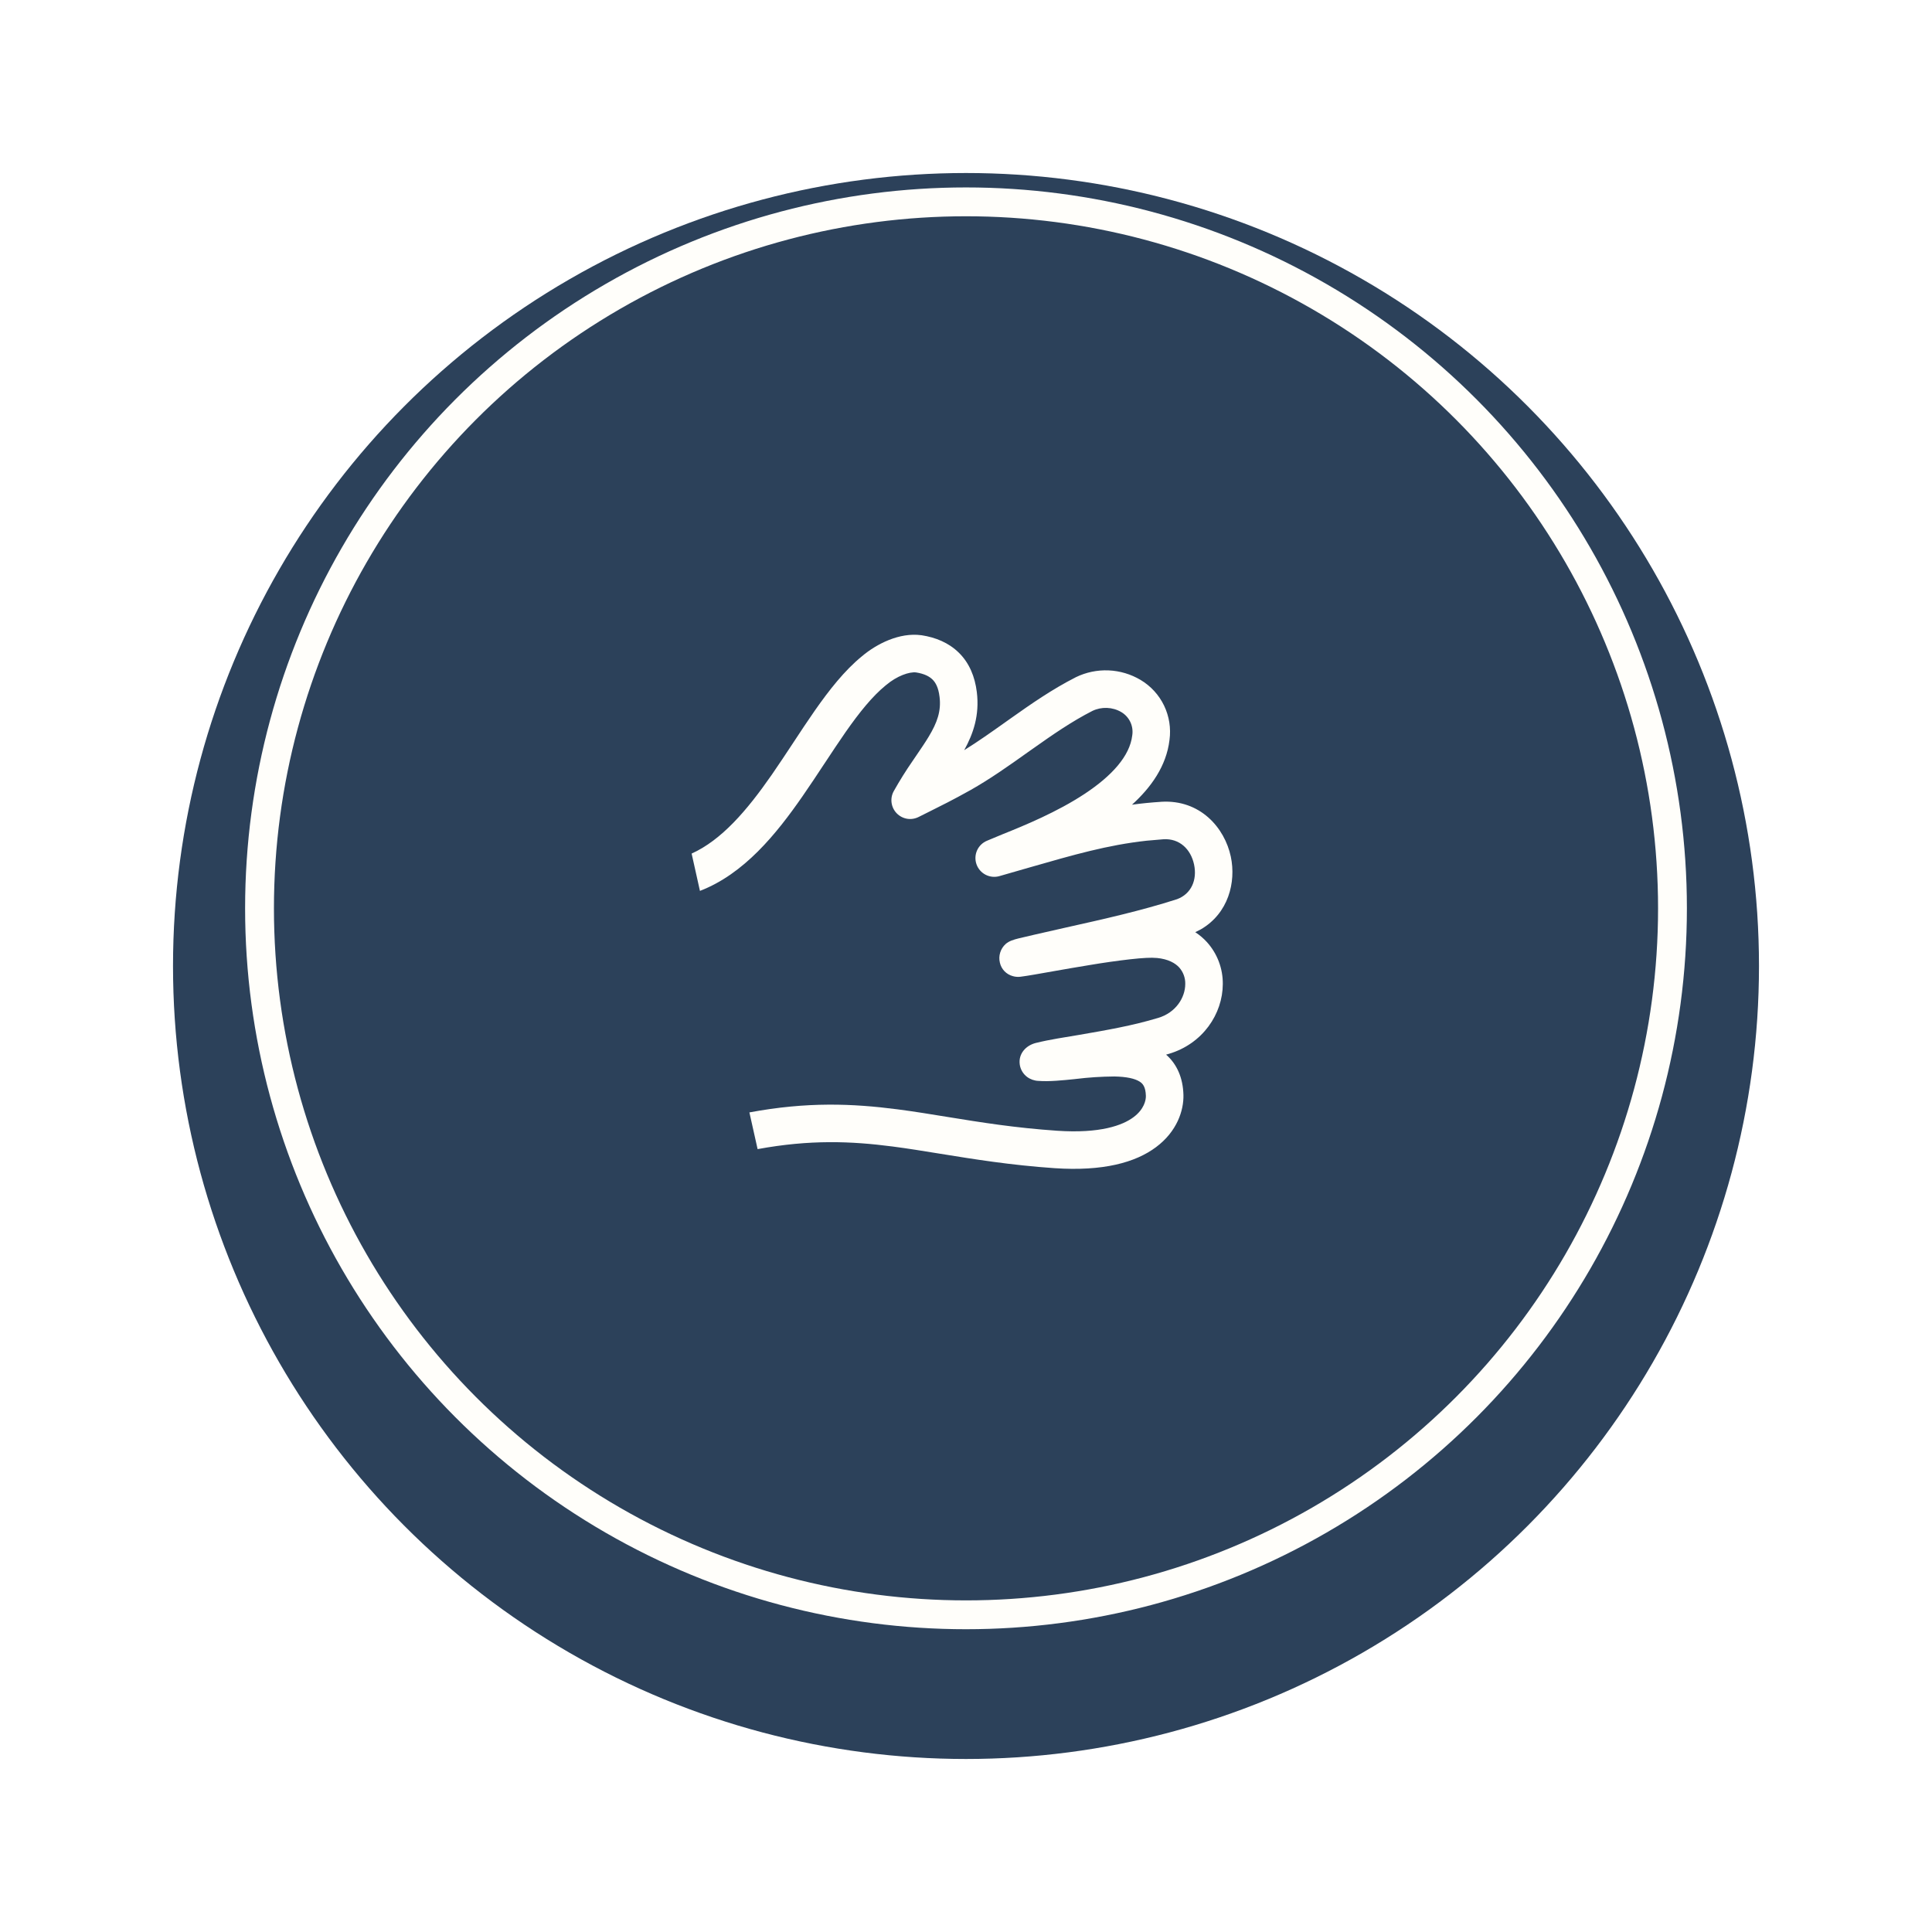
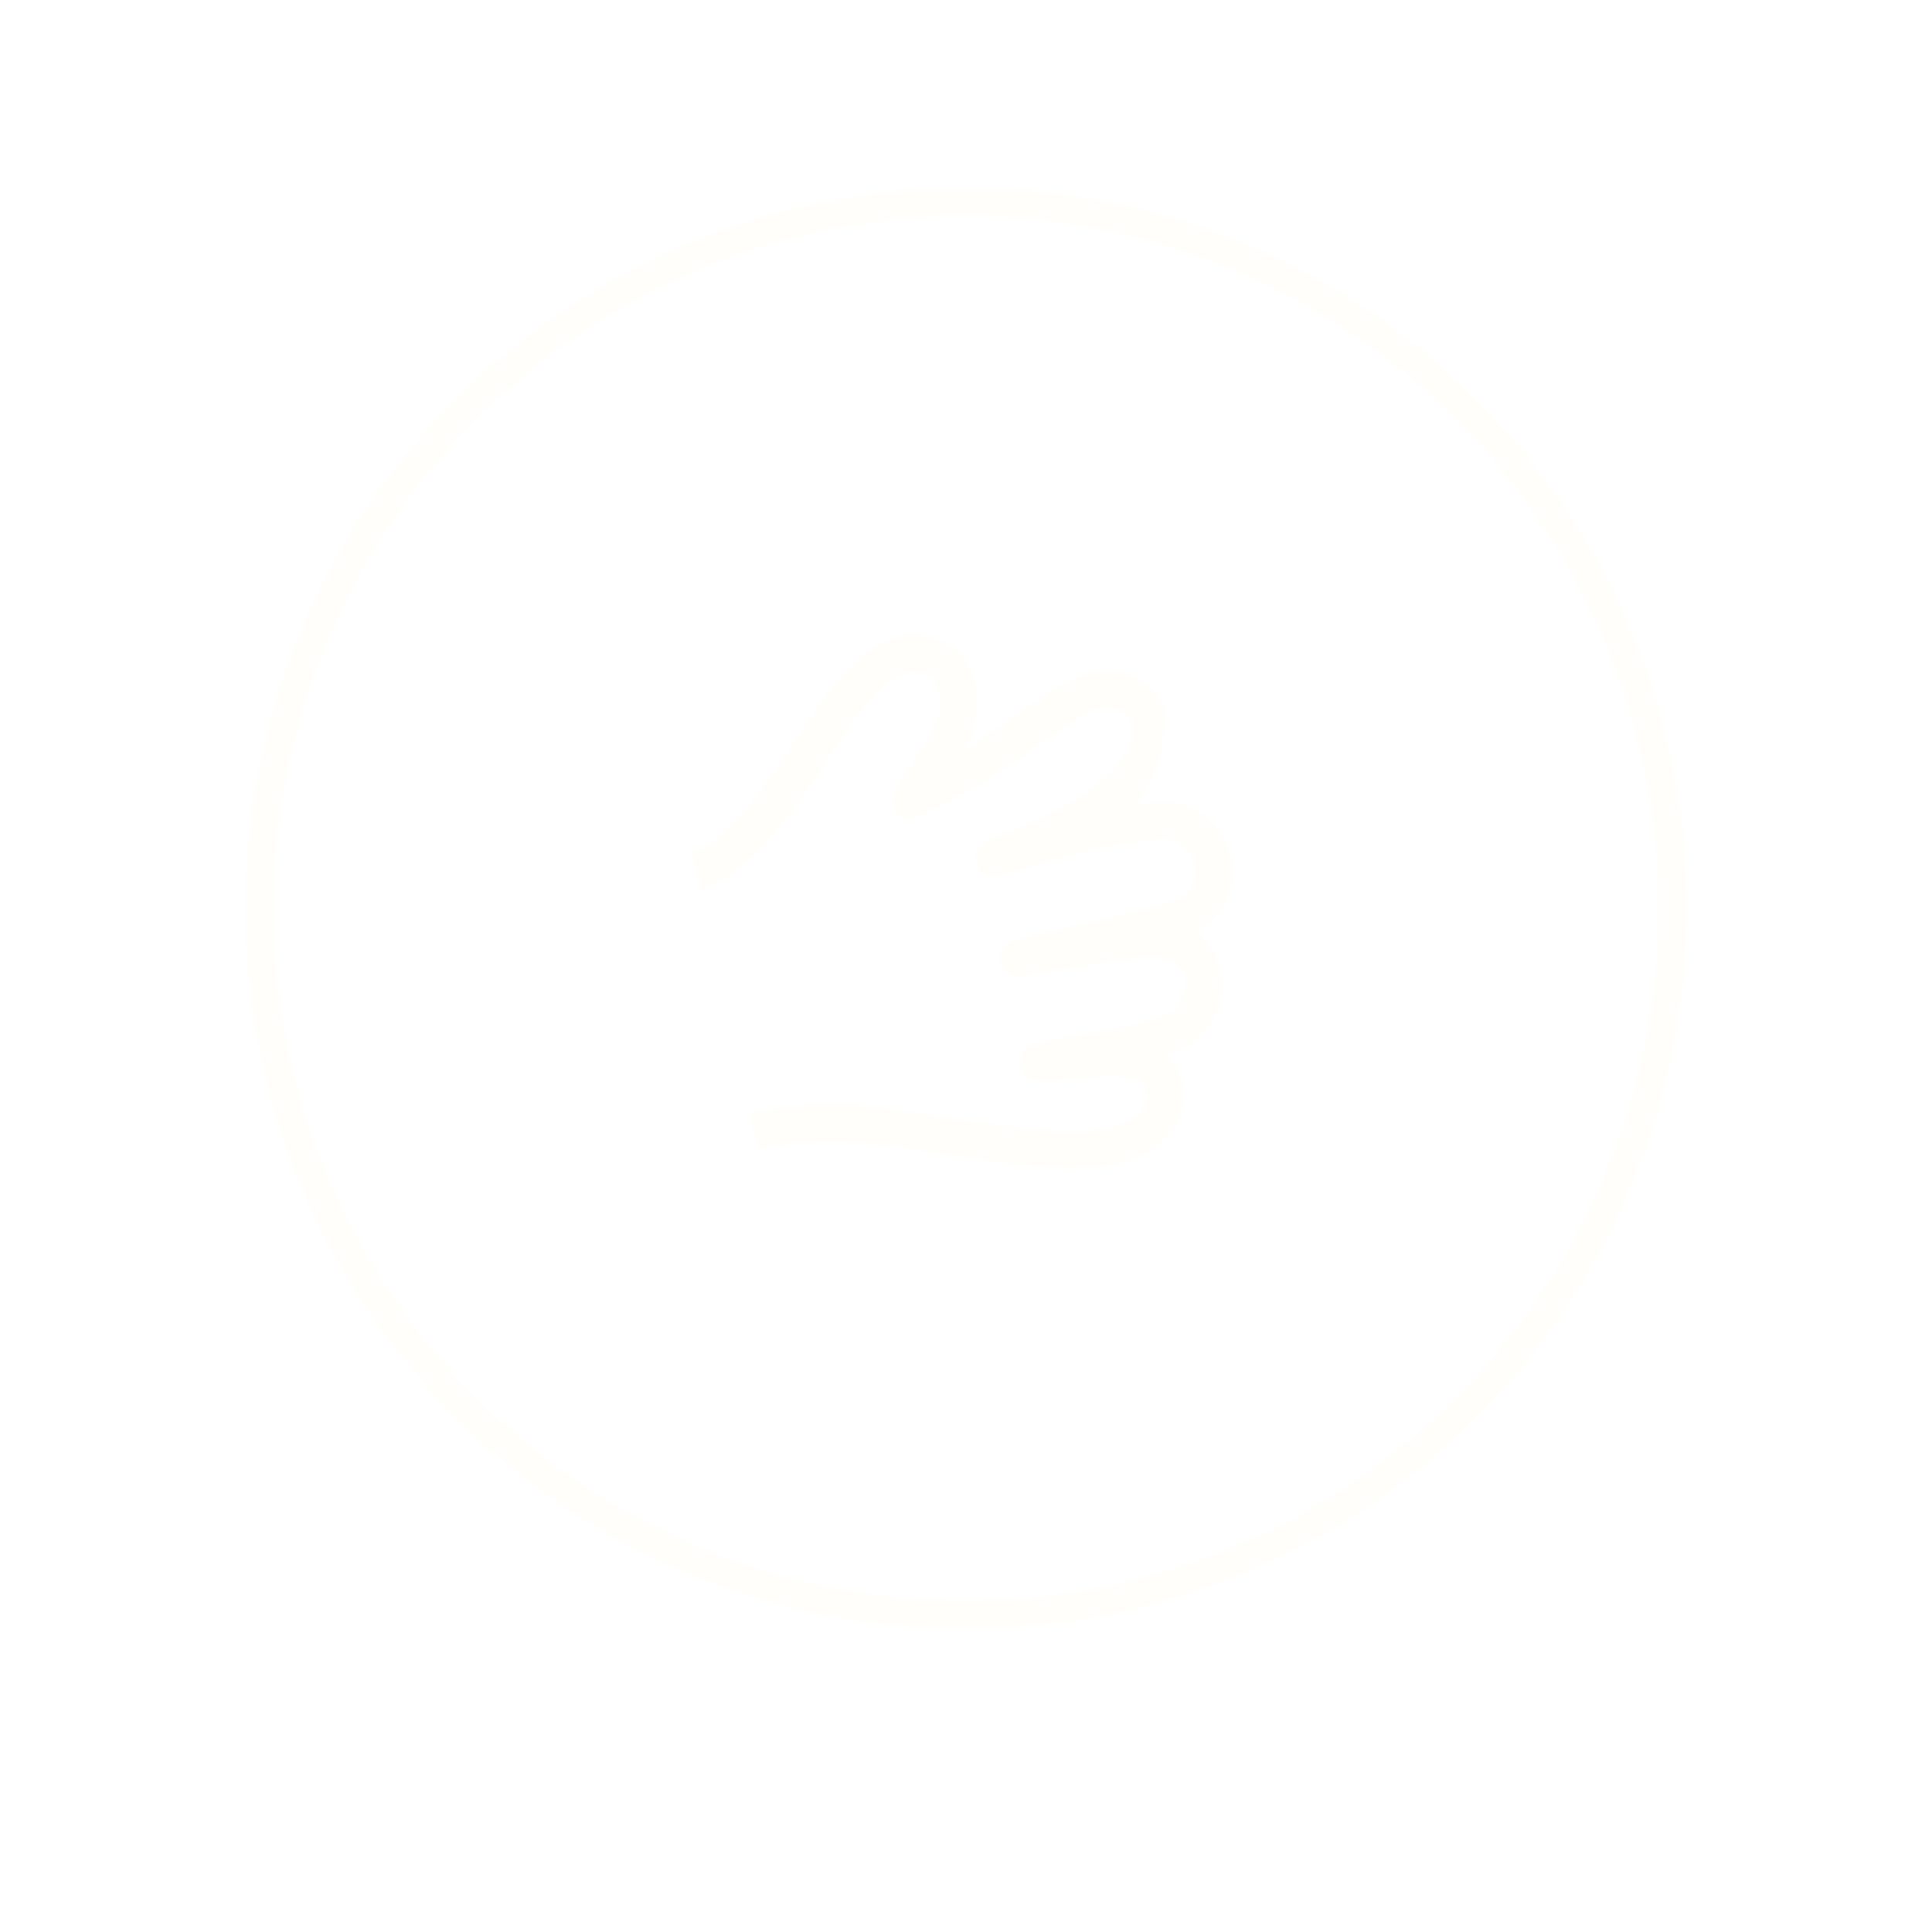
<svg xmlns="http://www.w3.org/2000/svg" width="134" height="134" viewBox="0 0 134 134" fill="none">
  <g filter="url(#filter0_d_220_727)">
-     <circle cx="67" cy="63" r="55" fill="#2C415A" />
-   </g>
+     </g>
  <circle cx="67" cy="63" r="49" stroke="#FFFEFA" stroke-width="2" />
-   <path d="M82.818 59.959C82.59 58.892 81.805 58.144 80.7 58.209L79.519 58.311C76.818 58.609 74.497 59.278 71.381 60.172L69.32 60.765C69 60.858 68.654 60.823 68.358 60.67C68.062 60.517 67.837 60.257 67.727 59.943C67.617 59.628 67.632 59.281 67.769 58.977C67.907 58.674 68.156 58.435 68.464 58.309L69.527 57.866C71.1 57.237 73.322 56.314 75.202 55.078C77.142 53.801 78.36 52.425 78.529 51.016C78.581 50.699 78.537 50.374 78.401 50.083C78.265 49.792 78.043 49.548 77.766 49.386C77.465 49.21 77.123 49.112 76.775 49.099C76.426 49.086 76.078 49.157 75.764 49.309C74.351 50.03 73.025 50.944 71.64 51.926L71.266 52.189C70.012 53.082 68.695 54.018 67.29 54.812L67.285 54.813C66.138 55.458 65.218 55.913 64.49 56.276L63.719 56.661C63.472 56.787 63.19 56.833 62.917 56.788C62.643 56.743 62.391 56.61 62.197 56.412C62.003 56.214 61.878 55.959 61.839 55.684C61.8 55.41 61.85 55.131 61.981 54.887C62.386 54.164 62.825 53.461 63.296 52.78L63.557 52.396C63.878 51.924 64.16 51.514 64.409 51.101C65.011 50.105 65.287 49.306 65.165 48.325L65.163 48.317C65.089 47.689 64.891 47.342 64.68 47.133C64.463 46.917 64.115 46.73 63.54 46.639C63.066 46.583 62.212 46.876 61.452 47.52L61.432 47.535C60.511 48.285 59.611 49.402 58.647 50.78C58.174 51.465 57.69 52.187 57.196 52.941L57.174 52.972C56.688 53.71 56.184 54.473 55.663 55.224C53.841 57.85 51.611 60.611 48.547 61.791L47.97 59.203C50.037 58.266 51.785 56.245 53.528 53.736C54.025 53.012 54.519 52.275 55.01 51.527L55.023 51.506C55.516 50.758 56.012 50.004 56.511 49.29C57.502 47.873 58.569 46.508 59.779 45.52C60.804 44.654 62.382 43.854 63.894 44.057L63.92 44.059C64.888 44.208 65.802 44.575 66.514 45.28C67.229 45.987 67.62 46.931 67.751 48.005C67.947 49.604 67.506 50.89 66.875 52.031C67.845 51.427 68.792 50.757 69.775 50.057L70.135 49.802C71.521 48.82 72.988 47.8 74.596 46.983L74.619 46.97C75.324 46.627 76.104 46.465 76.887 46.497C77.671 46.53 78.434 46.758 79.108 47.158C79.814 47.579 80.382 48.198 80.738 48.938C81.095 49.679 81.225 50.51 81.114 51.324C80.899 53.133 79.829 54.62 78.513 55.813C79.164 55.723 79.838 55.657 80.534 55.612L80.542 55.61C83.237 55.446 84.939 57.403 85.367 59.416C85.744 61.197 85.191 63.349 83.297 64.453L82.902 64.655C83.198 64.848 83.468 65.078 83.706 65.338C84.43 66.138 84.825 67.181 84.811 68.26C84.802 70.31 83.434 72.398 81.056 73.097L80.879 73.147C81.63 73.806 82.052 74.759 82.081 75.948C82.106 77.019 81.639 78.475 80.181 79.563C78.743 80.639 76.492 81.249 73.136 81.022C70.099 80.814 67.509 80.394 65.176 80.016C64.03 79.831 62.949 79.654 61.905 79.519C59.02 79.145 56.182 79.033 52.546 79.701L51.977 77.155C55.985 76.407 59.129 76.538 62.241 76.94C63.436 77.095 64.584 77.285 65.766 77.477C68.028 77.844 70.386 78.226 73.314 78.426C76.321 78.63 77.868 78.049 78.622 77.483C79.356 76.935 79.483 76.303 79.476 76.011C79.46 75.366 79.251 75.146 79.034 75.013C78.712 74.81 78.148 74.678 77.291 74.662C76.393 74.669 75.494 74.727 74.603 74.837L74.529 74.846C73.695 74.931 72.765 75.026 72.029 74.969C71.743 74.96 71.466 74.863 71.236 74.693C71.098 74.589 70.982 74.458 70.895 74.31C70.808 74.162 70.751 73.999 70.728 73.829C70.625 73.081 71.158 72.507 71.848 72.336C72.842 72.09 73.87 71.946 74.877 71.772C76.752 71.449 78.556 71.136 80.305 70.607L80.315 70.605C81.564 70.238 82.204 69.181 82.207 68.252C82.219 67.83 82.068 67.419 81.789 67.103C81.521 66.81 81.044 66.519 80.227 66.441L80.217 66.443C79.88 66.406 79.255 66.436 78.385 66.534C77.449 66.642 76.516 66.775 75.587 66.932C74.747 67.066 73.878 67.221 73.097 67.357C72.115 67.531 71.271 67.683 70.807 67.741C70.621 67.768 70.431 67.756 70.251 67.704C70.031 67.645 69.829 67.528 69.67 67.364C69.512 67.201 69.402 66.996 69.351 66.774C69.294 66.541 69.3 66.297 69.371 66.069C69.441 65.84 69.573 65.633 69.751 65.473C69.996 65.258 70.324 65.168 70.641 65.087L71.77 64.822C72.638 64.62 73.621 64.401 73.898 64.339C76.55 63.747 79.122 63.173 81.636 62.367C82.629 61.998 83.045 61.026 82.818 59.959Z" fill="#FFFEFA" />
+   <path d="M82.818 59.959C82.59 58.892 81.805 58.144 80.7 58.209L79.519 58.311C76.818 58.609 74.497 59.278 71.381 60.172L69.32 60.765C69 60.858 68.654 60.823 68.358 60.67C68.062 60.517 67.837 60.257 67.727 59.943C67.617 59.628 67.632 59.281 67.769 58.977C67.907 58.674 68.156 58.435 68.464 58.309L69.527 57.866C71.1 57.237 73.322 56.314 75.202 55.078C77.142 53.801 78.36 52.425 78.529 51.016C78.581 50.699 78.537 50.374 78.401 50.083C78.265 49.792 78.043 49.548 77.766 49.386C77.465 49.21 77.123 49.112 76.775 49.099C76.426 49.086 76.078 49.157 75.764 49.309C74.351 50.03 73.025 50.944 71.64 51.926L71.266 52.189C70.012 53.082 68.695 54.018 67.29 54.812L67.285 54.813C66.138 55.458 65.218 55.913 64.49 56.276L63.719 56.661C63.472 56.787 63.19 56.833 62.917 56.788C62.643 56.743 62.391 56.61 62.197 56.412C62.003 56.214 61.878 55.959 61.839 55.684C61.8 55.41 61.85 55.131 61.981 54.887C62.386 54.164 62.825 53.461 63.296 52.78L63.557 52.396C63.878 51.924 64.16 51.514 64.409 51.101C65.011 50.105 65.287 49.306 65.165 48.325L65.163 48.317C65.089 47.689 64.891 47.342 64.68 47.133C64.463 46.917 64.115 46.73 63.54 46.639C63.066 46.583 62.212 46.876 61.452 47.52L61.432 47.535C60.511 48.285 59.611 49.402 58.647 50.78C58.174 51.465 57.69 52.187 57.196 52.941L57.174 52.972C56.688 53.71 56.184 54.473 55.663 55.224C53.841 57.85 51.611 60.611 48.547 61.791L47.97 59.203C50.037 58.266 51.785 56.245 53.528 53.736C54.025 53.012 54.519 52.275 55.01 51.527L55.023 51.506C55.516 50.758 56.012 50.004 56.511 49.29C57.502 47.873 58.569 46.508 59.779 45.52C60.804 44.654 62.382 43.854 63.894 44.057L63.92 44.059C64.888 44.208 65.802 44.575 66.514 45.28C67.229 45.987 67.62 46.931 67.751 48.005C67.947 49.604 67.506 50.89 66.875 52.031C67.845 51.427 68.792 50.757 69.775 50.057L70.135 49.802C71.521 48.82 72.988 47.8 74.596 46.983L74.619 46.97C75.324 46.627 76.104 46.465 76.887 46.497C77.671 46.53 78.434 46.758 79.108 47.158C79.814 47.579 80.382 48.198 80.738 48.938C80.899 53.133 79.829 54.62 78.513 55.813C79.164 55.723 79.838 55.657 80.534 55.612L80.542 55.61C83.237 55.446 84.939 57.403 85.367 59.416C85.744 61.197 85.191 63.349 83.297 64.453L82.902 64.655C83.198 64.848 83.468 65.078 83.706 65.338C84.43 66.138 84.825 67.181 84.811 68.26C84.802 70.31 83.434 72.398 81.056 73.097L80.879 73.147C81.63 73.806 82.052 74.759 82.081 75.948C82.106 77.019 81.639 78.475 80.181 79.563C78.743 80.639 76.492 81.249 73.136 81.022C70.099 80.814 67.509 80.394 65.176 80.016C64.03 79.831 62.949 79.654 61.905 79.519C59.02 79.145 56.182 79.033 52.546 79.701L51.977 77.155C55.985 76.407 59.129 76.538 62.241 76.94C63.436 77.095 64.584 77.285 65.766 77.477C68.028 77.844 70.386 78.226 73.314 78.426C76.321 78.63 77.868 78.049 78.622 77.483C79.356 76.935 79.483 76.303 79.476 76.011C79.46 75.366 79.251 75.146 79.034 75.013C78.712 74.81 78.148 74.678 77.291 74.662C76.393 74.669 75.494 74.727 74.603 74.837L74.529 74.846C73.695 74.931 72.765 75.026 72.029 74.969C71.743 74.96 71.466 74.863 71.236 74.693C71.098 74.589 70.982 74.458 70.895 74.31C70.808 74.162 70.751 73.999 70.728 73.829C70.625 73.081 71.158 72.507 71.848 72.336C72.842 72.09 73.87 71.946 74.877 71.772C76.752 71.449 78.556 71.136 80.305 70.607L80.315 70.605C81.564 70.238 82.204 69.181 82.207 68.252C82.219 67.83 82.068 67.419 81.789 67.103C81.521 66.81 81.044 66.519 80.227 66.441L80.217 66.443C79.88 66.406 79.255 66.436 78.385 66.534C77.449 66.642 76.516 66.775 75.587 66.932C74.747 67.066 73.878 67.221 73.097 67.357C72.115 67.531 71.271 67.683 70.807 67.741C70.621 67.768 70.431 67.756 70.251 67.704C70.031 67.645 69.829 67.528 69.67 67.364C69.512 67.201 69.402 66.996 69.351 66.774C69.294 66.541 69.3 66.297 69.371 66.069C69.441 65.84 69.573 65.633 69.751 65.473C69.996 65.258 70.324 65.168 70.641 65.087L71.77 64.822C72.638 64.62 73.621 64.401 73.898 64.339C76.55 63.747 79.122 63.173 81.636 62.367C82.629 61.998 83.045 61.026 82.818 59.959Z" fill="#FFFEFA" />
  <defs>
    <filter id="filter0_d_220_727" x="0" y="0" width="134" height="134" filterUnits="userSpaceOnUse" color-interpolation-filters="sRGB">
      <feFlood flood-opacity="0" result="BackgroundImageFix" />
      <feColorMatrix in="SourceAlpha" type="matrix" values="0 0 0 0 0 0 0 0 0 0 0 0 0 0 0 0 0 0 127 0" result="hardAlpha" />
      <feOffset dy="4" />
      <feGaussianBlur stdDeviation="6" />
      <feComposite in2="hardAlpha" operator="out" />
      <feColorMatrix type="matrix" values="0 0 0 0 0 0 0 0 0 0 0 0 0 0 0 0 0 0 0.1 0" />
      <feBlend mode="normal" in2="BackgroundImageFix" result="effect1_dropShadow_220_727" />
      <feBlend mode="normal" in="SourceGraphic" in2="effect1_dropShadow_220_727" result="shape" />
    </filter>
  </defs>
</svg>